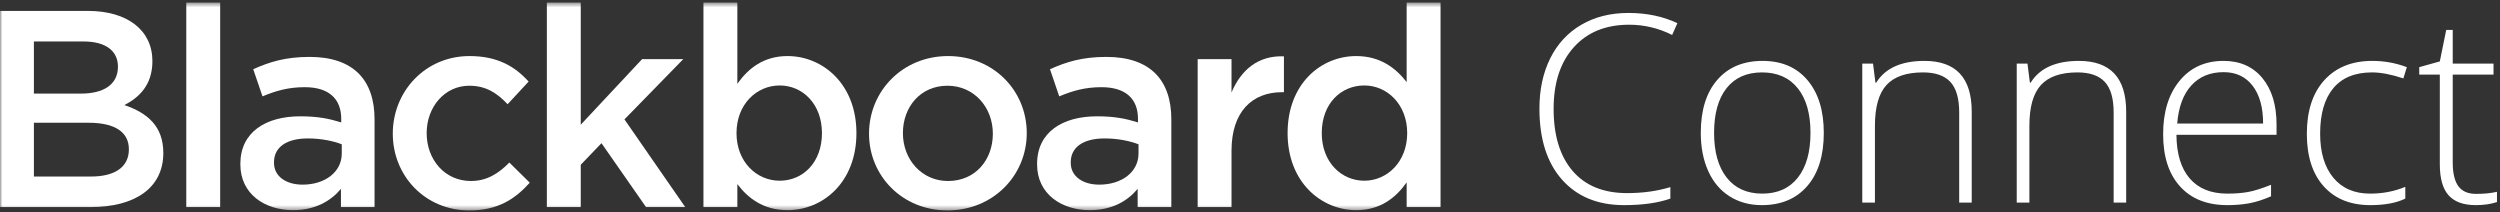
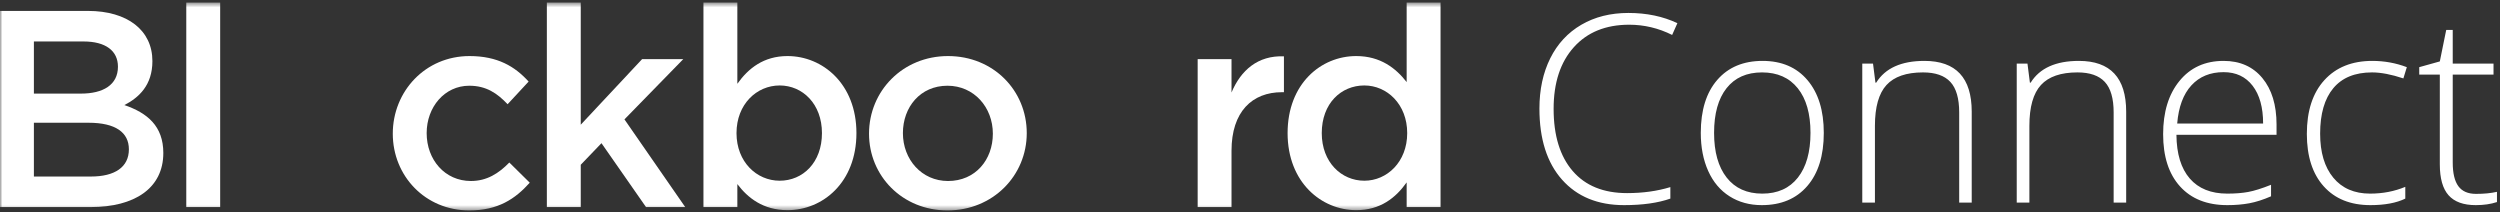
<svg xmlns="http://www.w3.org/2000/svg" xmlns:xlink="http://www.w3.org/1999/xlink" width="506px" height="43px" viewBox="0 0 506 43" version="1.1">
  <rect x="0" y="0" width="506" height="43" fill="#333333" stroke="none" />
  <title>Group 4</title>
  <desc>Created with Sketch.</desc>
  <defs>
    <polyline id="path-1" points="0 0.517 299.773 0.517 299.773 42.589 0 42.589" />
    <polygon id="path-3" points="0 0.517 299.773 0.517 299.773 42.589 0 42.589" />
  </defs>
  <g id="Login" stroke="none" stroke-width="1" fill="none" fill-rule="evenodd">
    <g id="0_C5_Login" transform="translate(-386, -100)">
      <g id="Group-4" transform="translate(386, 100)">
        <g id="Group-3">
          <g id="Blackboard-Logo">
            <mask id="mask-2" fill="white">
              <use xlink:href="#path-1" />
            </mask>
            <g id="Clip-2" />
            <path d="M26.087,30.223 C26.087,26.829 23.42,24.844 17.92,24.844 L6.86,24.844 L6.86,35.728 L18.423,35.728 C23.191,35.728 26.087,33.855 26.087,30.223 M23.873,13.503 C23.873,10.264 21.373,8.393 16.896,8.393 L6.86,8.393 L6.86,18.944 L16.388,18.944 C20.861,18.944 23.873,17.189 23.873,13.503 M30.847,12.366 C30.847,17.243 28.125,19.744 25.175,21.265 C29.823,22.856 33.056,25.522 33.056,30.964 C33.056,38.112 27.218,41.911 18.373,41.911 L-0,41.911 L-0,2.21 L17.799,2.21 C25.8,2.21 30.847,6.13 30.847,12.366" id="Fill-1" fill="#FFFFFF" mask="url(#mask-2)" />
            <mask id="mask-4" fill="white">
              <use xlink:href="#path-3" />
            </mask>
            <g id="Clip-5" />
            <polygon id="Fill-4" fill="#FFFFFF" mask="url(#mask-4)" points="37.703 0.517 44.563 0.517 44.563 41.911 37.703 41.911" />
-             <path d="M69.173,29.204 C67.422,28.53 64.979,28.018 62.317,28.018 C58.006,28.018 55.456,29.778 55.456,32.841 L55.456,32.953 C55.456,35.782 58.006,37.372 61.24,37.372 C65.774,37.372 69.173,34.821 69.173,31.072 L69.173,29.204 Z M69.007,41.911 L69.007,38.224 C66.964,40.663 63.843,42.535 59.308,42.535 C53.633,42.535 48.649,39.297 48.649,33.29 L48.649,33.173 C48.649,26.721 53.809,23.541 60.781,23.541 C64.414,23.541 66.735,24.049 69.065,24.781 L69.065,24.049 C69.065,19.905 66.452,17.646 61.688,17.646 C58.347,17.646 55.852,18.369 53.13,19.506 L51.253,14.01 C54.549,12.533 57.782,11.518 62.658,11.518 C71.504,11.518 75.809,16.165 75.809,24.162 L75.809,41.911 L69.007,41.911 Z" id="Fill-6" fill="#FFFFFF" mask="url(#mask-4)" />
            <path d="M94.977,42.589 C86.074,42.589 79.5,35.61 79.5,27.058 C79.5,18.491 86.074,11.347 95.03,11.347 C100.702,11.347 104.218,13.444 106.992,16.511 L102.74,21.095 C100.643,18.886 98.43,17.351 94.977,17.351 C89.984,17.351 86.356,21.666 86.356,26.941 C86.356,32.329 90.038,36.634 95.314,36.634 C98.542,36.634 100.931,35.104 103.086,32.894 L107.222,36.976 C104.276,40.263 100.814,42.589 94.977,42.589" id="Fill-7" fill="#FFFFFF" mask="url(#mask-4)" />
            <polygon id="Fill-8" fill="#FFFFFF" mask="url(#mask-4)" points="138.687 41.911 130.753 41.911 121.738 28.979 117.544 33.348 117.544 41.911 110.683 41.911 110.683 0.517 117.544 0.517 117.544 25.239 129.959 11.971 138.292 11.971 126.389 24.162" />
            <path d="M157.805,17.297 C153.154,17.297 149.068,21.095 149.068,26.941 C149.068,32.778 153.154,36.577 157.805,36.577 C162.506,36.577 166.364,32.894 166.364,26.941 C166.364,21.046 162.452,17.297 157.805,17.297 M159.39,42.535 C154.457,42.535 151.336,40.039 149.239,37.259 L149.239,41.911 L142.378,41.911 L142.378,0.517 L149.239,0.517 L149.239,16.959 C151.453,13.839 154.564,11.347 159.39,11.347 C166.481,11.347 173.342,16.959 173.342,26.941 C173.342,36.918 166.535,42.535 159.39,42.535" id="Fill-9" fill="#FFFFFF" mask="url(#mask-4)" />
            <path d="M191.768,17.351 C186.268,17.351 182.748,21.666 182.748,26.941 C182.748,32.27 186.542,36.635 191.88,36.635 C197.434,36.635 200.954,32.329 200.954,27.058 C200.954,21.723 197.151,17.351 191.768,17.351 M191.768,42.589 C182.64,42.589 175.891,35.611 175.891,27.058 C175.891,18.437 182.694,11.347 191.88,11.347 C201.068,11.347 207.815,18.32 207.815,26.941 C207.815,35.503 201.009,42.589 191.768,42.589" id="Fill-10" fill="#FFFFFF" mask="url(#mask-4)" />
-             <path d="M230.436,29.204 C228.681,28.53 226.243,28.018 223.576,28.018 C219.265,28.018 216.719,29.778 216.719,32.841 L216.719,32.953 C216.719,35.782 219.265,37.372 222.493,37.372 C227.033,37.372 230.436,34.821 230.436,31.072 L230.436,29.204 Z M230.262,41.911 L230.262,38.224 C228.227,40.663 225.112,42.535 220.567,42.535 C214.9,42.535 209.908,39.297 209.908,33.29 L209.908,33.173 C209.908,26.721 215.076,23.541 222.045,23.541 C225.672,23.541 228.003,24.049 230.327,24.781 L230.327,24.049 C230.327,19.905 227.72,17.646 222.951,17.646 C219.611,17.646 217.11,18.369 214.389,19.506 L212.517,14.01 C215.807,12.533 219.041,11.518 223.917,11.518 C232.767,11.518 237.077,16.165 237.077,24.162 L237.077,41.911 L230.262,41.911 Z" id="Fill-11" fill="#FFFFFF" mask="url(#mask-4)" />
            <path d="M249.259,41.911 L242.407,41.911 L242.407,11.971 L249.259,11.971 L249.259,18.72 C251.131,14.243 254.593,11.177 259.868,11.406 L259.868,18.661 L259.469,18.661 C253.465,18.661 249.259,22.572 249.259,30.511 L249.259,41.911 Z" id="Fill-12" fill="#FFFFFF" mask="url(#mask-4)" />
            <path d="M276.144,17.297 C271.434,17.297 267.524,20.929 267.524,26.941 C267.524,32.84 271.497,36.577 276.144,36.577 C280.728,36.577 284.819,32.778 284.819,26.941 C284.819,21.095 280.728,17.297 276.144,17.297 L276.144,17.297 Z M284.707,41.911 L284.707,36.918 C282.498,40.039 279.377,42.535 274.501,42.535 C267.466,42.535 260.609,36.918 260.609,26.941 C260.609,16.959 267.352,11.347 274.501,11.347 C279.427,11.347 282.552,13.839 284.707,16.613 L284.707,0.517 L291.567,0.517 L291.567,41.911 L284.707,41.911 Z" id="Fill-13" fill="#FFFFFF" mask="url(#mask-4)" />
          </g>
          <path d="M329.747,5.002 C325.002,5.002 321.267,6.521 318.541,9.557 C315.815,12.594 314.452,16.751 314.452,22.031 C314.452,27.431 315.738,31.623 318.308,34.608 C320.879,37.593 324.554,39.085 329.333,39.085 C332.507,39.085 335.423,38.68 338.08,37.869 L338.08,40.198 C335.578,41.078 332.456,41.518 328.712,41.518 C323.398,41.518 319.214,39.801 316.16,36.368 C313.107,32.934 311.58,28.138 311.58,21.979 C311.58,18.132 312.309,14.742 313.767,11.809 C315.224,8.876 317.321,6.611 320.055,5.015 C322.79,3.42 325.968,2.622 329.592,2.622 C333.284,2.622 336.587,3.312 339.503,4.692 L338.442,7.073 C335.682,5.693 332.783,5.002 329.747,5.002 Z M369.135,26.896 C369.135,31.485 368.022,35.069 365.796,37.649 C363.571,40.228 360.5,41.518 356.583,41.518 C354.116,41.518 351.942,40.922 350.062,39.732 C348.181,38.541 346.741,36.834 345.74,34.608 C344.739,32.382 344.239,29.812 344.239,26.896 C344.239,22.307 345.352,18.731 347.577,16.169 C349.803,13.607 352.857,12.326 356.739,12.326 C360.603,12.326 363.635,13.624 365.835,16.221 C368.035,18.817 369.135,22.376 369.135,26.896 Z M346.93,26.896 C346.93,30.761 347.78,33.775 349.479,35.941 C351.179,38.106 353.581,39.188 356.687,39.188 C359.792,39.188 362.195,38.106 363.894,35.941 C365.593,33.775 366.443,30.761 366.443,26.896 C366.443,23.014 365.585,20.004 363.868,17.864 C362.152,15.725 359.74,14.655 356.635,14.655 C353.53,14.655 351.136,15.721 349.454,17.851 C347.771,19.982 346.93,22.997 346.93,26.896 Z M396.54,41 L396.54,22.755 C396.54,19.926 395.945,17.869 394.755,16.583 C393.564,15.298 391.718,14.655 389.217,14.655 C385.852,14.655 383.389,15.505 381.828,17.204 C380.267,18.904 379.486,21.66 379.486,25.473 L379.486,41 L376.924,41 L376.924,12.87 L379.098,12.87 L379.59,16.726 L379.745,16.726 C381.574,13.793 384.826,12.326 389.501,12.326 C395.885,12.326 399.076,15.751 399.076,22.6 L399.076,41 L396.54,41 Z M427.802,41 L427.802,22.755 C427.802,19.926 427.207,17.869 426.016,16.583 C424.826,15.298 422.98,14.655 420.478,14.655 C417.114,14.655 414.651,15.505 413.09,17.204 C411.528,18.904 410.748,21.66 410.748,25.473 L410.748,41 L408.186,41 L408.186,12.87 L410.36,12.87 L410.851,16.726 L411.007,16.726 C412.835,13.793 416.087,12.326 420.763,12.326 C427.146,12.326 430.338,15.751 430.338,22.6 L430.338,41 L427.802,41 Z M450.808,41.518 C446.719,41.518 443.532,40.258 441.246,37.739 C438.96,35.22 437.817,31.692 437.817,27.155 C437.817,22.669 438.921,19.076 441.13,16.376 C443.338,13.676 446.314,12.326 450.058,12.326 C453.37,12.326 455.984,13.482 457.899,15.794 C459.814,18.106 460.772,21.246 460.772,25.214 L460.772,27.284 L440.509,27.284 C440.543,31.149 441.444,34.099 443.213,36.135 C444.981,38.171 447.513,39.188 450.808,39.188 C452.413,39.188 453.823,39.076 455.04,38.852 C456.256,38.628 457.796,38.145 459.659,37.403 L459.659,39.732 C458.072,40.422 456.605,40.892 455.26,41.142 C453.914,41.392 452.43,41.518 450.808,41.518 Z M450.058,14.604 C447.349,14.604 445.175,15.496 443.536,17.282 C441.897,19.068 440.94,21.643 440.664,25.007 L458.054,25.007 C458.054,21.746 457.347,19.197 455.932,17.36 C454.518,15.522 452.56,14.604 450.058,14.604 Z M479.767,41.518 C475.747,41.518 472.598,40.25 470.321,37.713 C468.044,35.177 466.905,31.64 466.905,27.103 C466.905,22.445 468.087,18.817 470.45,16.221 C472.814,13.624 476.049,12.326 480.155,12.326 C482.588,12.326 484.917,12.749 487.142,13.594 L486.444,15.872 C484.011,15.061 481.898,14.655 480.103,14.655 C476.653,14.655 474.039,15.721 472.262,17.851 C470.485,19.982 469.596,23.049 469.596,27.051 C469.596,30.847 470.485,33.819 472.262,35.967 C474.039,38.115 476.523,39.188 479.715,39.188 C482.268,39.188 484.641,38.731 486.832,37.817 L486.832,40.198 C485.038,41.078 482.683,41.518 479.767,41.518 Z M501.143,39.24 C502.765,39.24 504.179,39.102 505.387,38.826 L505.387,40.896 C504.145,41.311 502.713,41.518 501.091,41.518 C498.607,41.518 496.774,40.853 495.592,39.525 C494.41,38.196 493.819,36.109 493.819,33.262 L493.819,15.095 L489.653,15.095 L489.653,13.594 L493.819,12.43 L495.113,6.063 L496.433,6.063 L496.433,12.87 L504.688,12.87 L504.688,15.095 L496.433,15.095 L496.433,32.9 C496.433,35.056 496.812,36.652 497.572,37.688 C498.331,38.723 499.521,39.24 501.143,39.24 Z" id="Connect" fill="#FFFFFF" />
        </g>
      </g>
    </g>
  </g>
</svg>